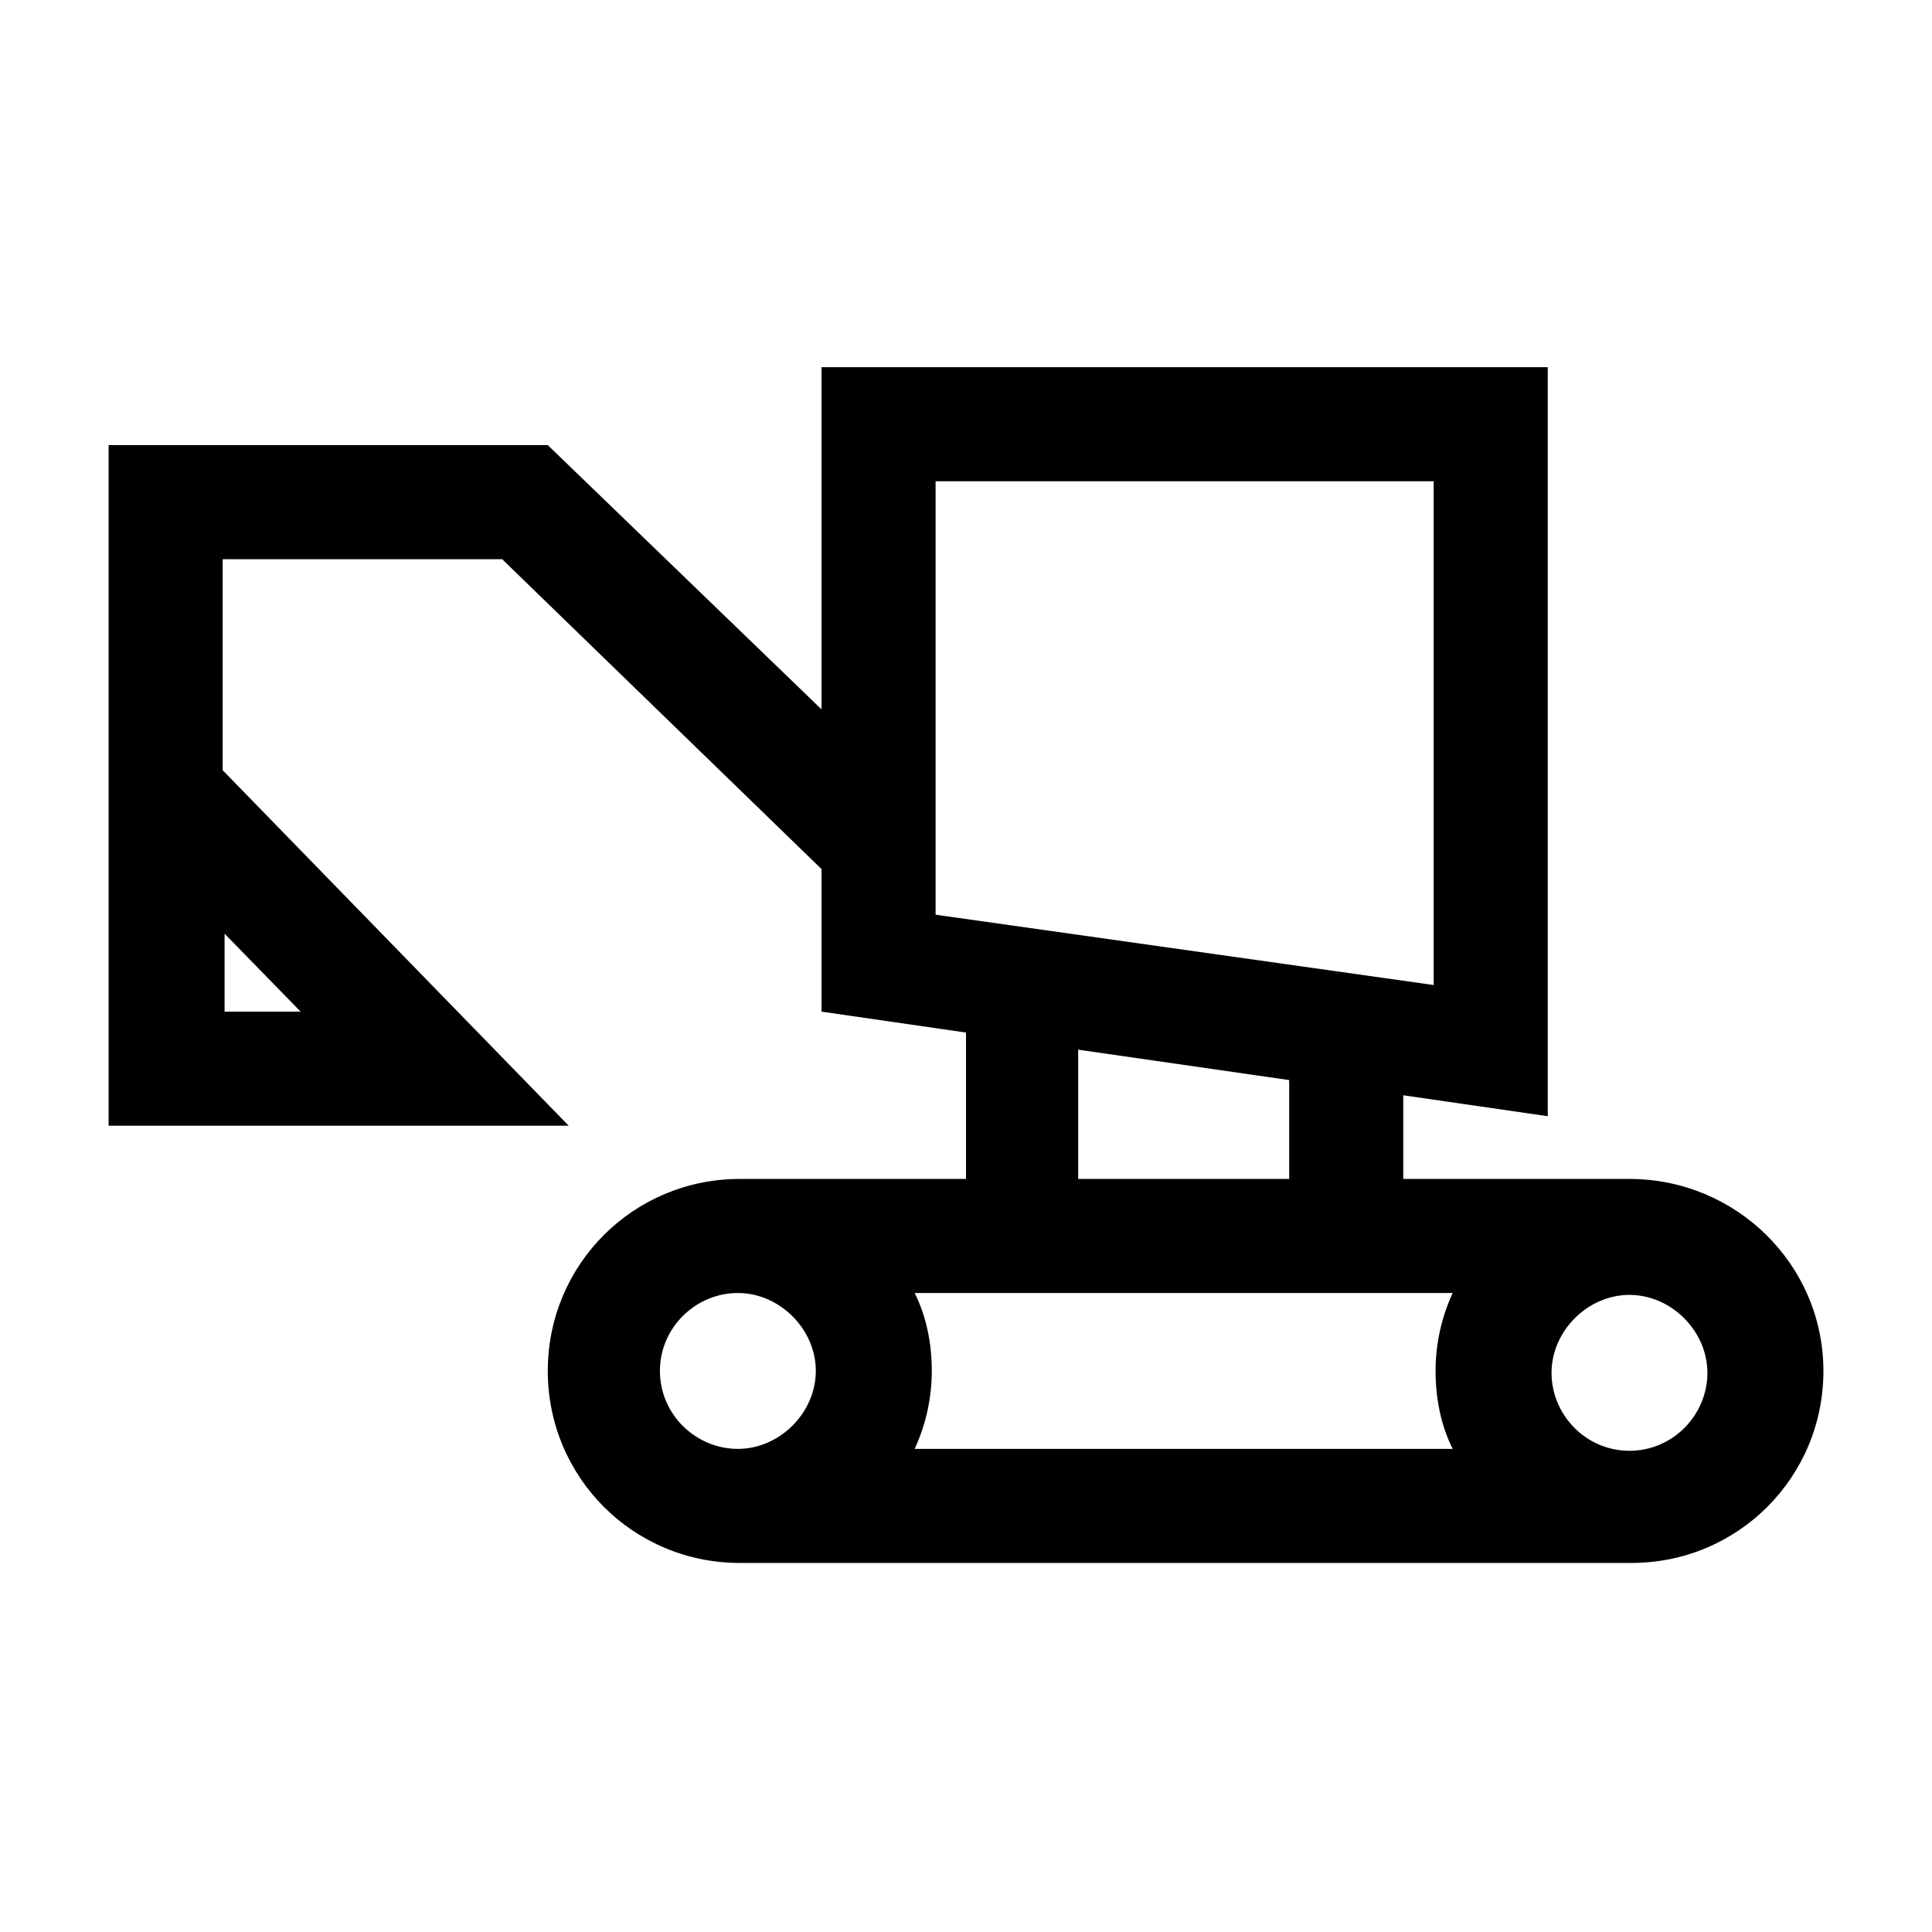
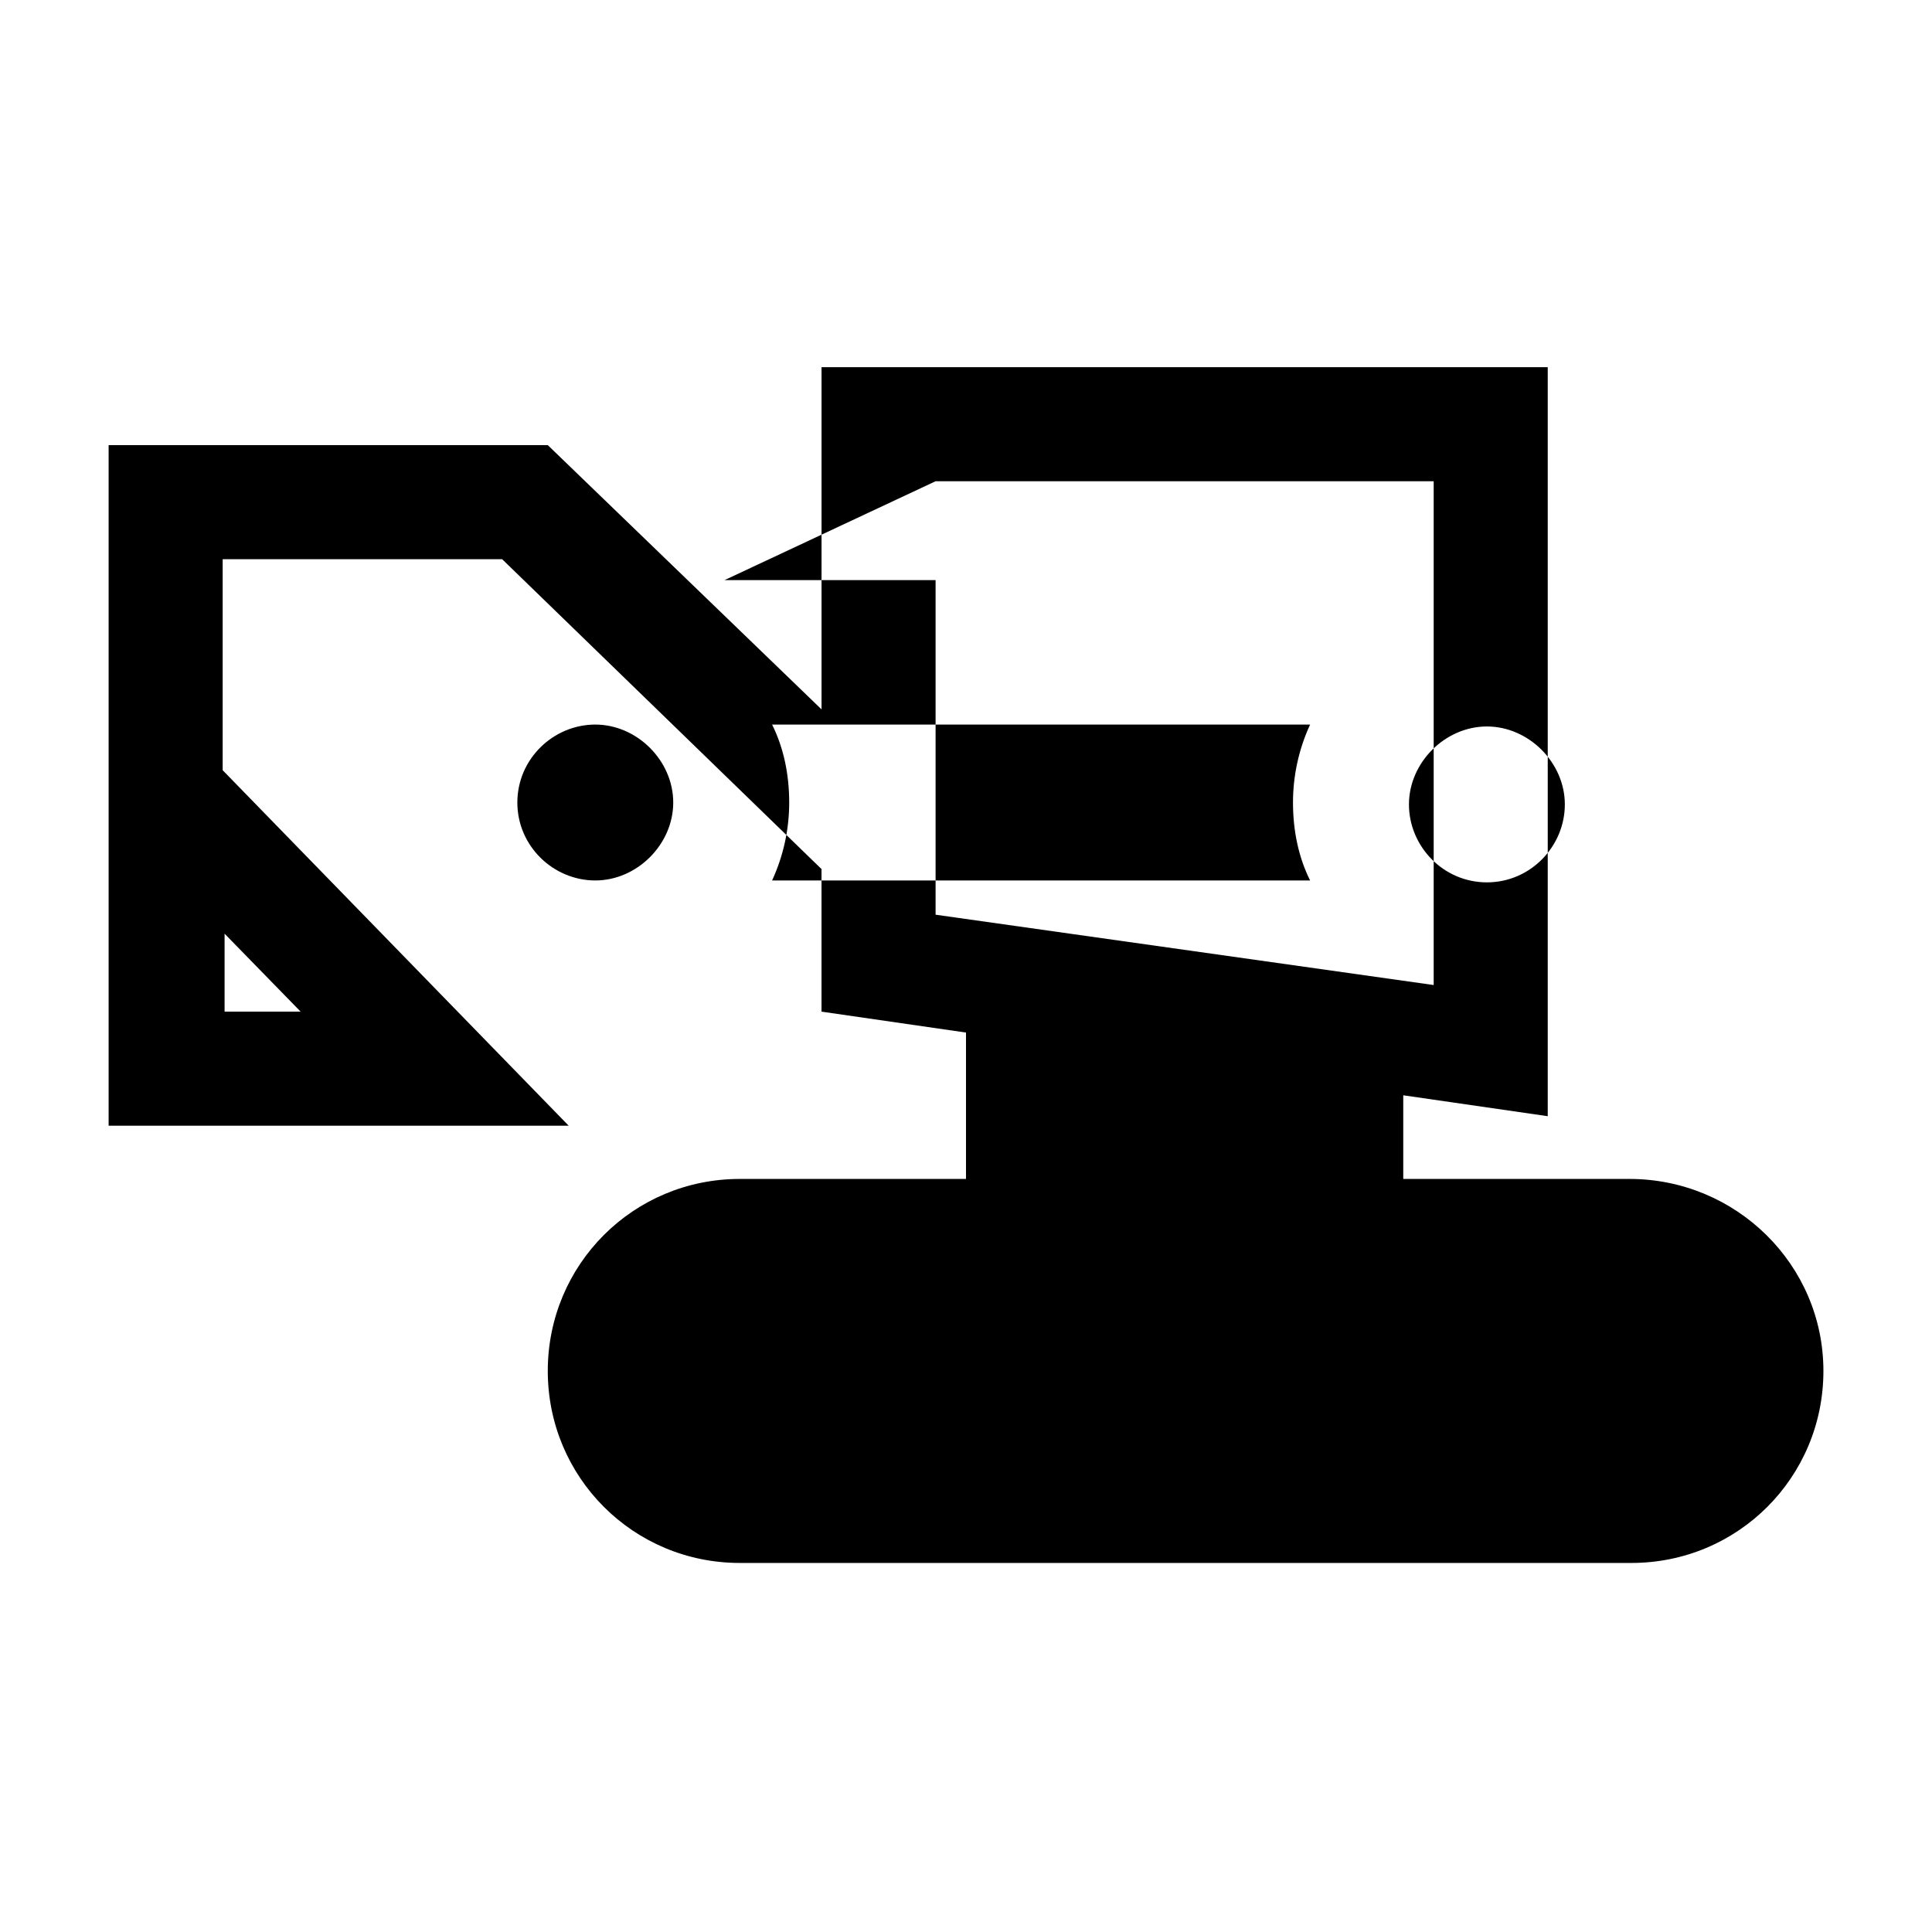
<svg xmlns="http://www.w3.org/2000/svg" fill="#000000" width="800px" height="800px" version="1.1" viewBox="144 144 512 512">
-   <path d="m575.83 456.43h-59.953v-22.168l38.289 5.543v-198.5h-192.45v90.688l-72.551-70.031h-116.38v180.36h121.92l-91.695-94.211v-55.922h74.059l84.641 82.121v37.785l38.289 5.543v38.793h-59.949c-28.215 0-50.883 22.672-50.883 50.883 0 28.215 22.672 50.883 50.883 50.883h236.29c28.215 0 50.883-22.672 50.883-50.883 0-28.211-23.172-50.883-51.387-50.883zm-352.16-44.336h-20.152v-20.656zm168.27-140.56h132v133.51l-132-18.641zm37.785 150.64 55.922 8.059v26.199h-55.922zm86.152 64.484h13.098c-3.023 6.551-4.535 13.602-4.535 20.656 0 7.559 1.512 14.609 4.535 20.656h-142.58c3.023-6.551 4.535-13.602 4.535-20.656 0-7.559-1.512-14.609-4.535-20.656zm-196.99 20.656c0-11.586 9.574-20.656 20.656-20.656s20.656 9.574 20.656 20.656c0 11.082-9.574 20.656-20.656 20.656-11.086 0-20.656-9.066-20.656-20.656zm256.94 21.16c-11.586 0-20.656-9.574-20.656-20.656s9.574-20.656 20.656-20.656 20.656 9.574 20.656 20.656c0 11.086-9.07 20.656-20.656 20.656z" />
+   <path d="m575.83 456.43h-59.953v-22.168l38.289 5.543v-198.5h-192.45v90.688l-72.551-70.031h-116.38v180.36h121.92l-91.695-94.211v-55.922h74.059l84.641 82.121v37.785l38.289 5.543v38.793h-59.949c-28.215 0-50.883 22.672-50.883 50.883 0 28.215 22.672 50.883 50.883 50.883h236.29c28.215 0 50.883-22.672 50.883-50.883 0-28.211-23.172-50.883-51.387-50.883zm-352.16-44.336h-20.152v-20.656zm168.27-140.56h132v133.51l-132-18.641zv26.199h-55.922zm86.152 64.484h13.098c-3.023 6.551-4.535 13.602-4.535 20.656 0 7.559 1.512 14.609 4.535 20.656h-142.58c3.023-6.551 4.535-13.602 4.535-20.656 0-7.559-1.512-14.609-4.535-20.656zm-196.99 20.656c0-11.586 9.574-20.656 20.656-20.656s20.656 9.574 20.656 20.656c0 11.082-9.574 20.656-20.656 20.656-11.086 0-20.656-9.066-20.656-20.656zm256.94 21.16c-11.586 0-20.656-9.574-20.656-20.656s9.574-20.656 20.656-20.656 20.656 9.574 20.656 20.656c0 11.086-9.07 20.656-20.656 20.656z" />
</svg>